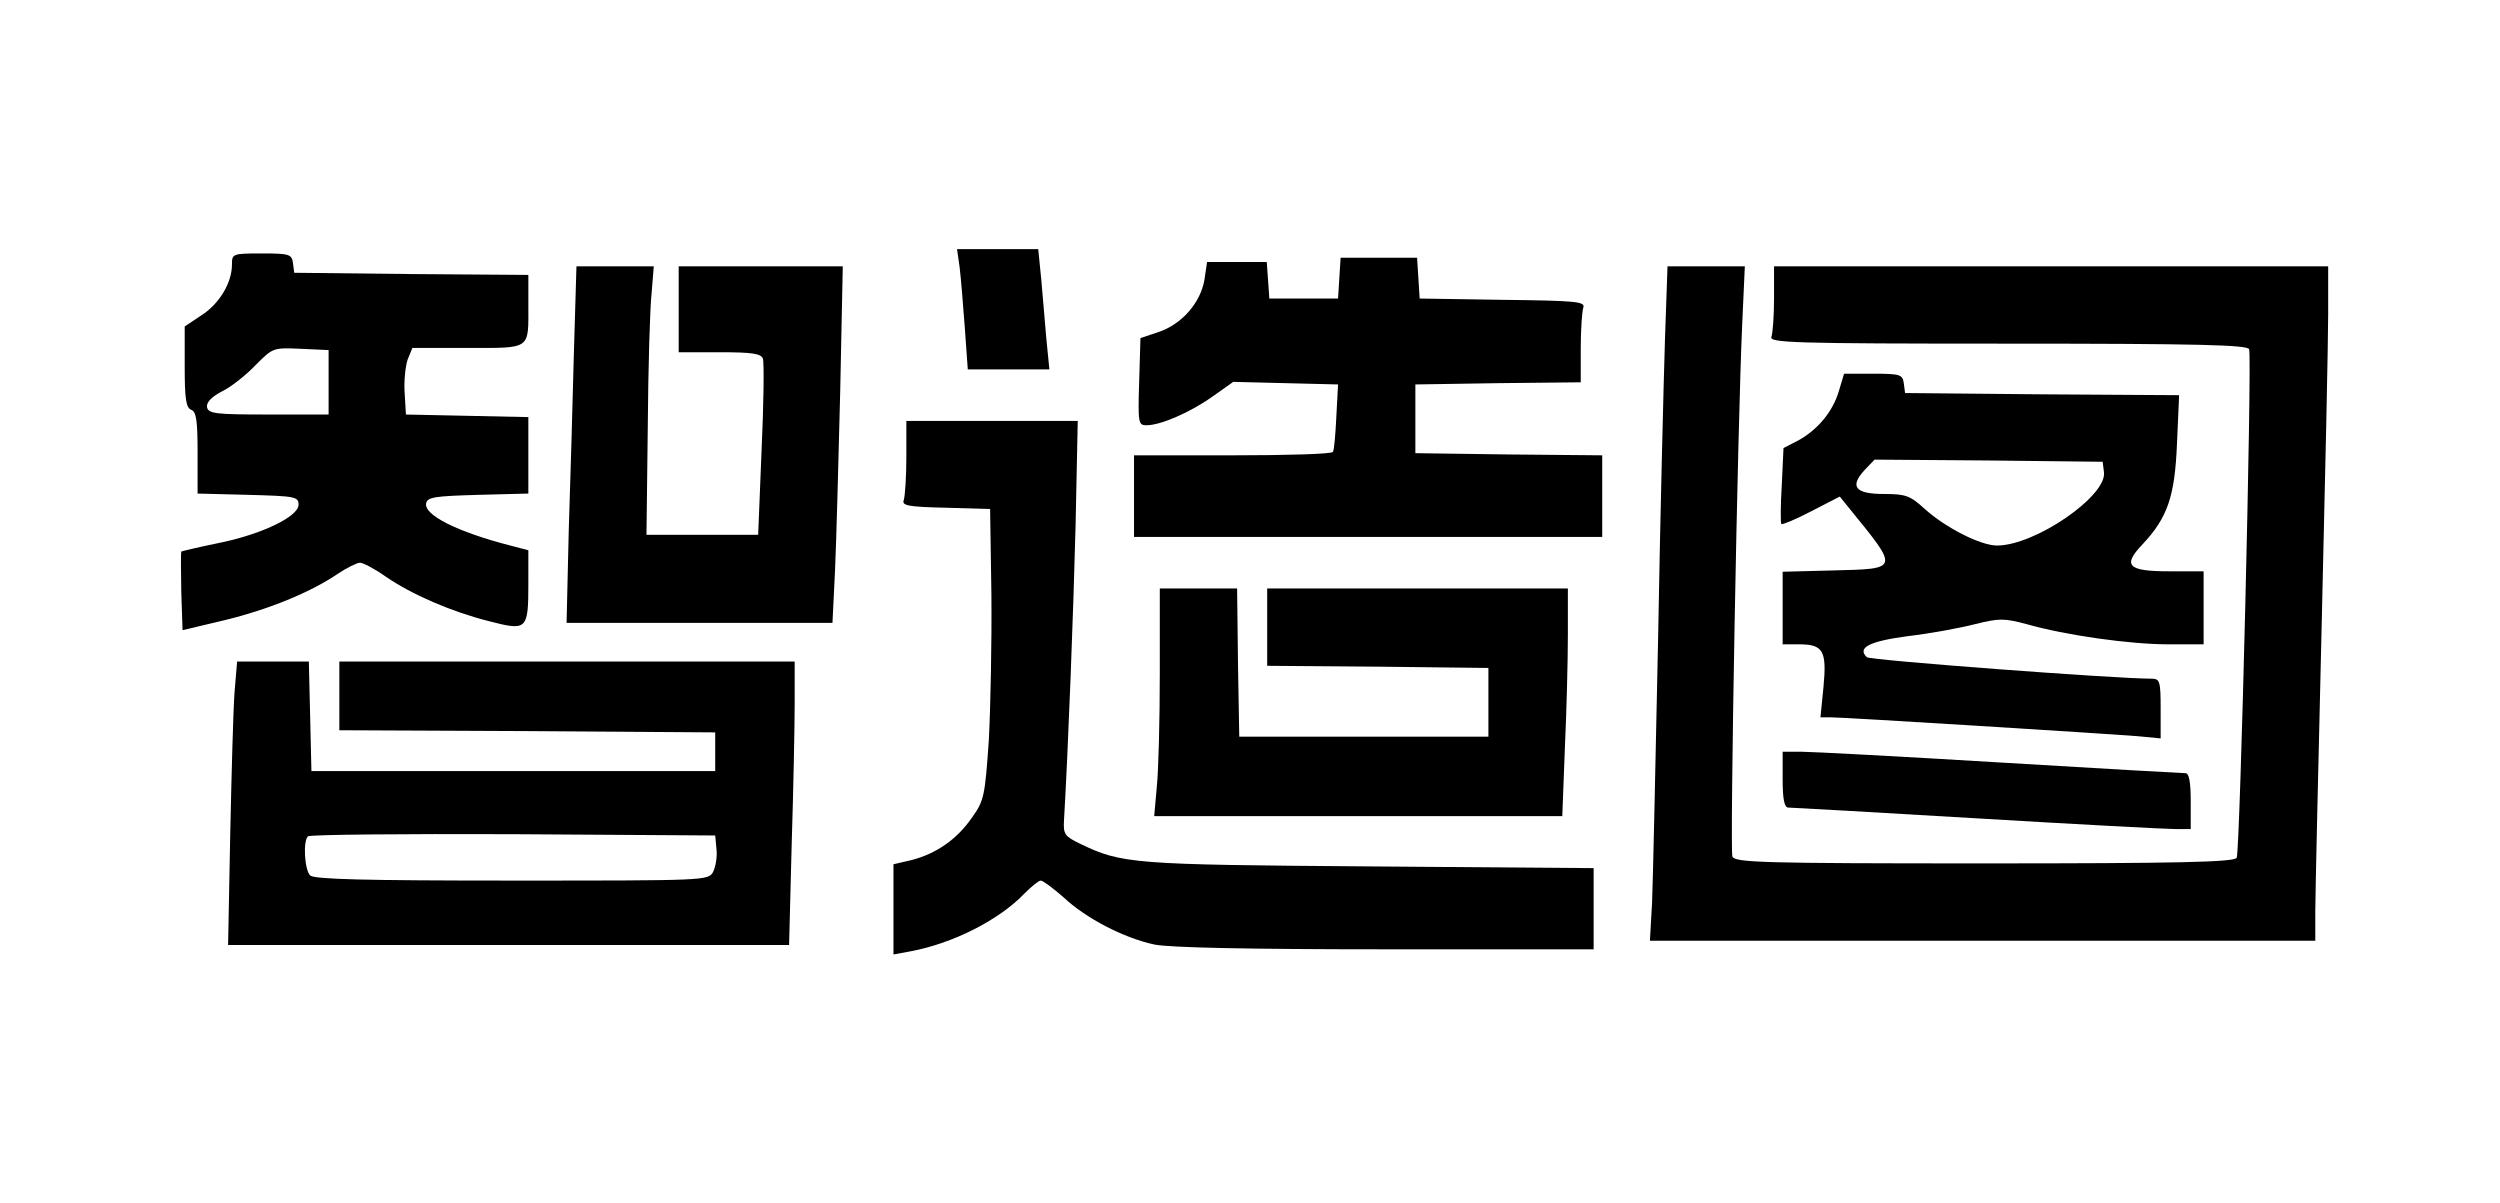
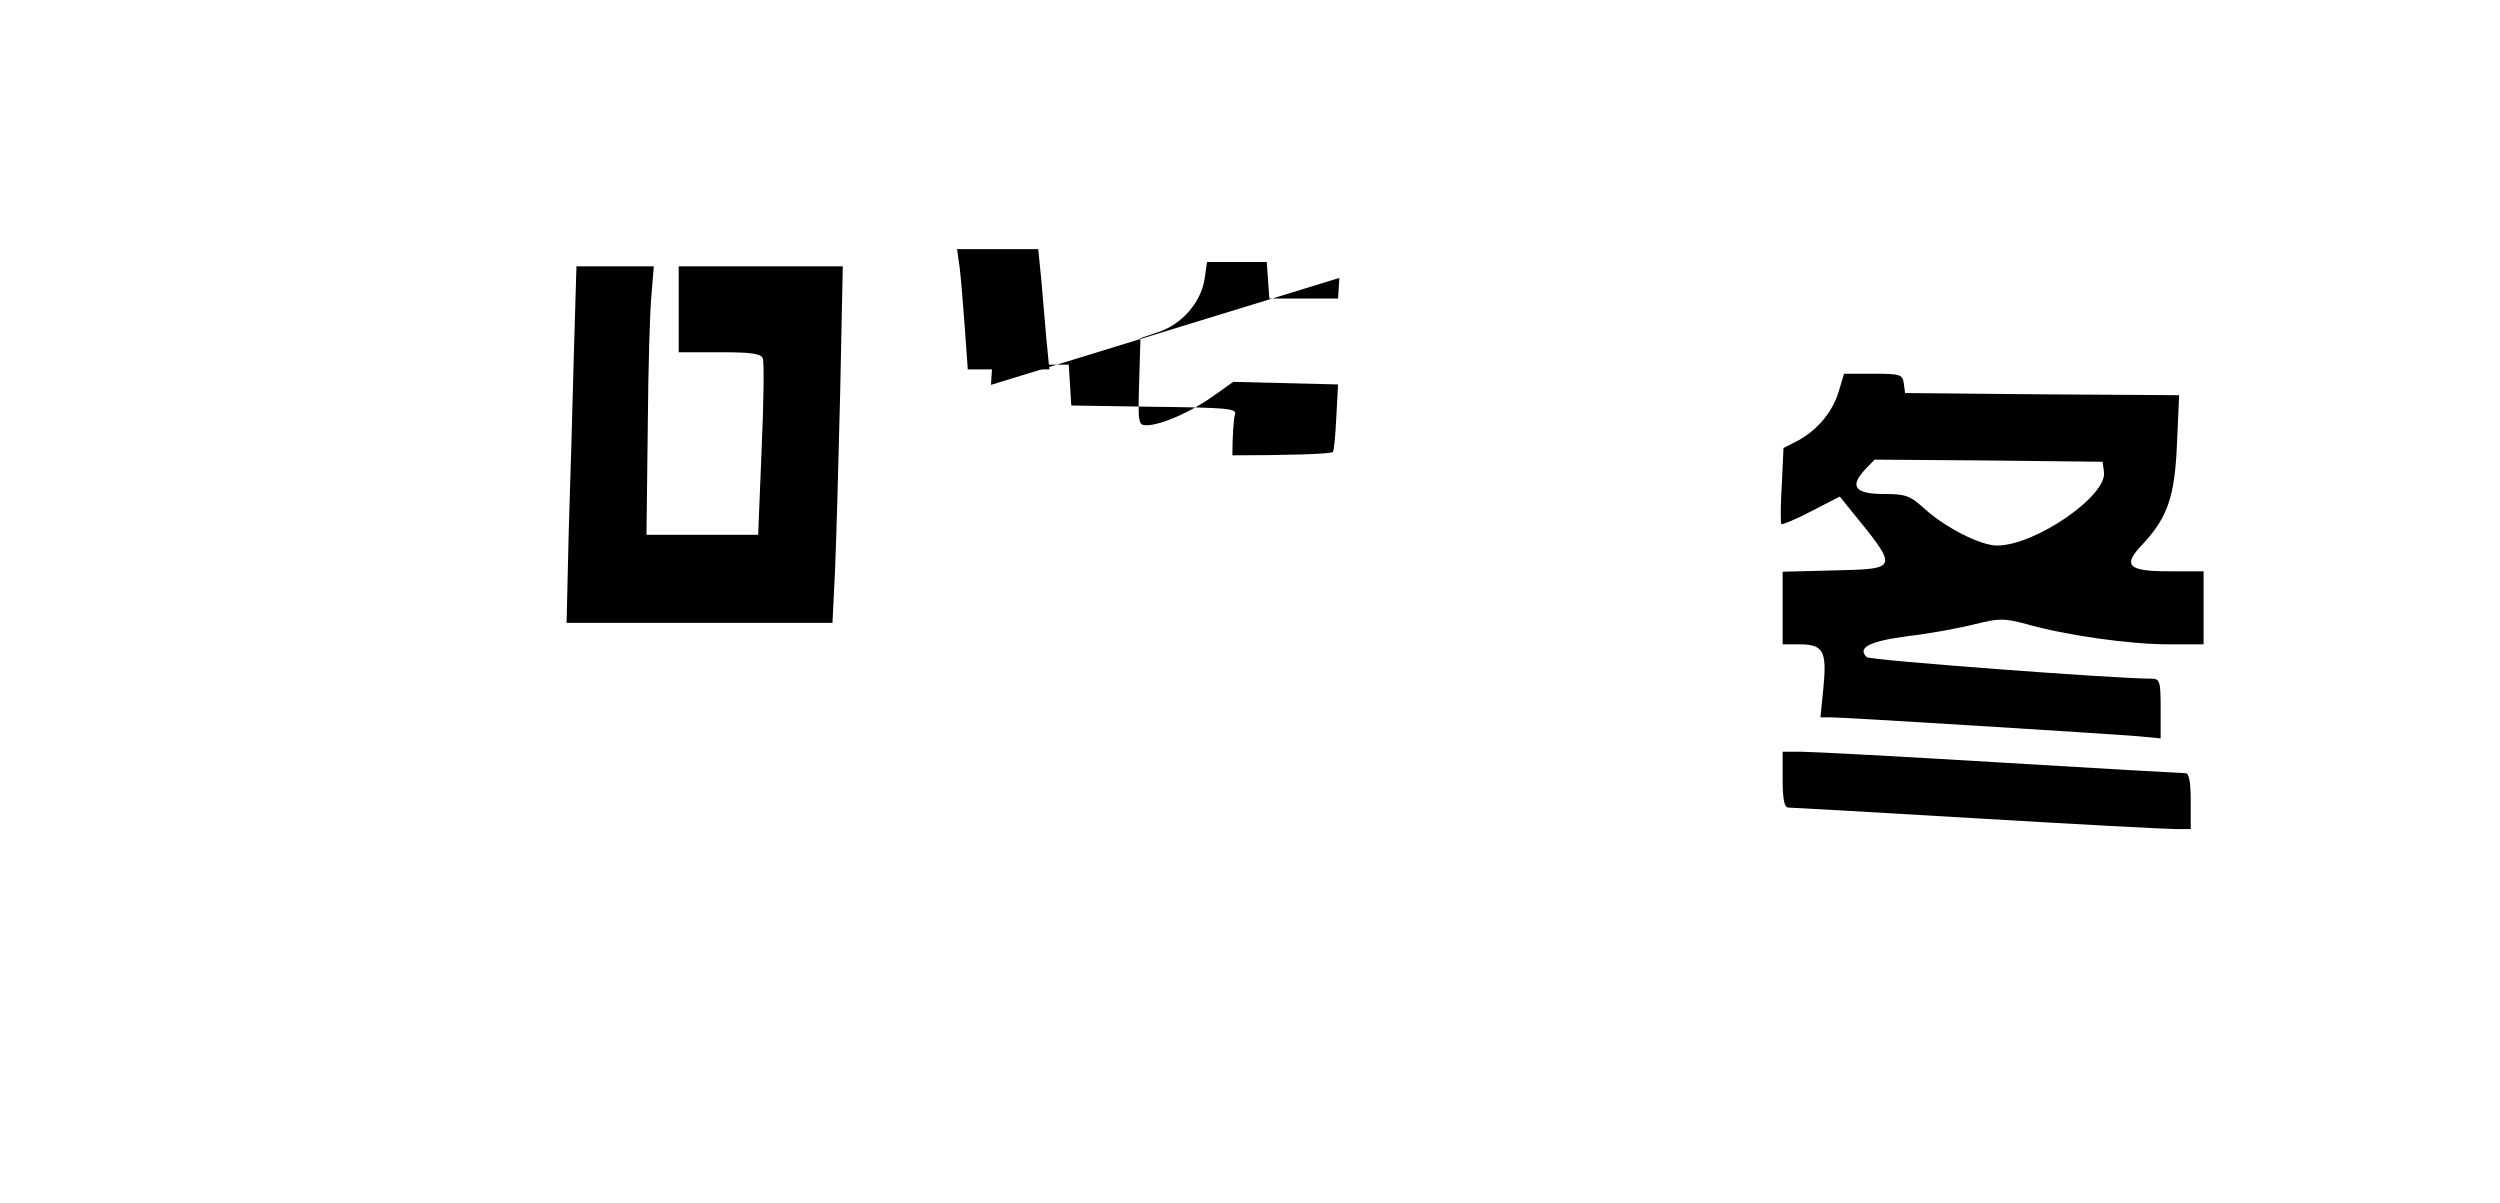
<svg xmlns="http://www.w3.org/2000/svg" version="1.0" width="582pt" height="280pt" viewBox="0 0 582 280" preserveAspectRatio="xMidYMid meet">
  <g transform="translate(0,280) scale(0.1,-0.1)" fill="#000000" stroke="none">
    <path d="M2234 2178 c3 -24 8 -87 12 -140 l7 -98 95 0 95 0 -7 70 c-3 39 -9 102 -12 140 l-7 70 -94 0 -95 0 6 -42z" />
-     <path d="M540 2184 c0 -42 -29 -91 -71 -118 l-39 -26 0 -94 c0 -74 3 -95 15 -100 12 -4 15 -25 15 -100 l0 -95 118 -3 c109 -3 117 -4 117 -23 0 -28 -88 -70 -190 -90 -44 -9 -81 -18 -83 -19 -1 -2 -1 -44 0 -93 l3 -90 97 23 c103 25 201 65 264 108 21 14 45 26 52 26 7 0 34 -14 58 -31 62 -43 155 -83 242 -105 89 -23 92 -21 92 88 l0 77 -42 11 c-124 32 -201 71 -196 98 3 15 20 17 121 20 l117 3 0 89 0 89 -142 3 -143 3 -3 51 c-2 27 2 62 7 77 l11 27 129 0 c149 0 141 -5 141 101 l0 69 -272 2 -273 3 -3 23 c-3 20 -8 22 -73 22 -68 0 -69 -1 -69 -26z m225 -274 l0 -75 -140 0 c-123 0 -140 2 -143 17 -2 11 10 24 35 37 21 10 56 38 78 61 40 40 40 41 105 38 l65 -3 0 -75z" />
-     <path d="M3118 2153 l-3 -48 -80 0 -80 0 -3 43 -3 42 -69 0 -70 0 -6 -41 c-9 -54 -53 -104 -107 -122 l-42 -14 -3 -101 c-3 -97 -2 -102 17 -102 33 0 102 30 154 67 l48 34 122 -3 122 -3 -4 -75 c-2 -41 -5 -78 -8 -82 -2 -5 -107 -8 -234 -8 l-229 0 0 -95 0 -95 545 0 545 0 0 95 0 95 -217 2 -218 3 0 80 0 80 193 3 192 2 0 79 c0 44 3 86 6 95 5 14 -17 16 -188 18 l-193 3 -3 48 -3 47 -89 0 -89 0 -3 -47z" />
+     <path d="M3118 2153 l-3 -48 -80 0 -80 0 -3 43 -3 42 -69 0 -70 0 -6 -41 c-9 -54 -53 -104 -107 -122 l-42 -14 -3 -101 c-3 -97 -2 -102 17 -102 33 0 102 30 154 67 l48 34 122 -3 122 -3 -4 -75 c-2 -41 -5 -78 -8 -82 -2 -5 -107 -8 -234 -8 c0 44 3 86 6 95 5 14 -17 16 -188 18 l-193 3 -3 48 -3 47 -89 0 -89 0 -3 -47z" />
    <path d="M1336 1978 c-3 -112 -8 -299 -12 -415 l-5 -213 309 0 310 0 6 123 c3 67 8 254 12 415 l6 292 -191 0 -191 0 0 -100 0 -100 95 0 c75 0 97 -3 101 -15 3 -8 2 -103 -3 -212 l-8 -198 -130 0 -130 0 3 250 c1 138 5 278 9 313 l5 62 -90 0 -90 0 -6 -202z" />
-     <path d="M3876 2008 c-3 -95 -11 -409 -16 -698 -6 -289 -12 -564 -14 -612 l-5 -88 775 0 774 0 0 68 c0 37 7 339 15 672 8 333 15 656 15 718 l0 112 -645 0 -645 0 0 -74 c0 -41 -3 -81 -6 -90 -6 -14 47 -16 550 -16 448 0 558 -3 562 -13 7 -20 -21 -1171 -29 -1184 -6 -10 -135 -13 -588 -13 -518 0 -580 2 -586 16 -6 16 12 1004 23 1242 l6 132 -90 0 -90 0 -6 -172z" />
    <path d="M4281 1890 c-14 -48 -49 -90 -94 -115 l-35 -18 -4 -86 c-3 -47 -3 -88 -1 -91 2 -2 34 11 70 30 l66 34 21 -26 c118 -145 119 -142 -37 -146 l-117 -3 0 -84 0 -85 39 0 c56 0 64 -16 56 -100 l-7 -70 26 0 c31 0 640 -38 714 -44 l52 -5 0 70 c0 63 -2 69 -21 69 -85 0 -656 43 -663 50 -23 22 5 37 95 49 52 6 122 19 157 28 57 14 67 14 120 0 91 -26 240 -47 330 -47 l82 0 0 85 0 85 -80 0 c-96 0 -110 13 -62 63 58 62 75 111 80 234 l5 113 -319 2 -319 3 -3 23 c-3 20 -8 22 -71 22 l-68 0 -12 -40z m617 -189 c8 -55 -160 -171 -249 -171 -38 0 -119 41 -168 85 -34 31 -44 35 -95 35 -67 0 -81 17 -45 56 l23 24 265 -2 266 -3 3 -24z" />
-     <path d="M2110 1736 c0 -46 -3 -91 -6 -100 -5 -13 9 -16 98 -18 l103 -3 3 -200 c1 -110 -2 -262 -6 -338 -9 -130 -11 -141 -39 -180 -35 -51 -83 -84 -140 -99 l-43 -10 0 -105 0 -105 38 7 c99 18 208 73 267 135 16 16 33 30 38 30 5 0 29 -18 53 -39 52 -49 141 -95 212 -110 35 -7 217 -11 537 -11 l485 0 0 94 0 95 -522 4 c-552 4 -577 6 -674 53 -35 17 -39 22 -37 54 10 172 22 488 27 688 l5 242 -199 0 -200 0 0 -84z" />
-     <path d="M2700 1233 c0 -109 -3 -228 -7 -265 l-6 -68 475 0 475 0 6 158 c4 86 7 205 7 265 l0 107 -350 0 -350 0 0 -90 0 -90 258 -2 257 -3 0 -80 0 -80 -290 0 -290 0 -3 173 -2 172 -90 0 -90 0 0 -197z" />
-     <path d="M546 1188 c-3 -40 -7 -189 -10 -330 l-5 -258 653 0 653 0 6 233 c4 127 7 276 7 330 l0 97 -530 0 -530 0 0 -80 0 -80 438 -2 437 -3 0 -45 0 -45 -470 0 -470 0 -3 128 -3 127 -83 0 -84 0 -6 -72z m1122 -365 c2 -18 -2 -41 -8 -53 -11 -20 -17 -20 -468 -20 -343 0 -461 3 -470 12 -13 13 -17 80 -5 91 3 4 218 6 477 5 l471 -3 3 -32z" />
    <path d="M4150 985 c0 -45 4 -65 13 -65 6 0 203 -11 437 -25 234 -14 442 -25 463 -25 l37 0 0 65 c0 45 -4 65 -12 65 -7 0 -202 11 -433 25 -231 14 -439 25 -462 25 l-43 0 0 -65z" />
  </g>
</svg>